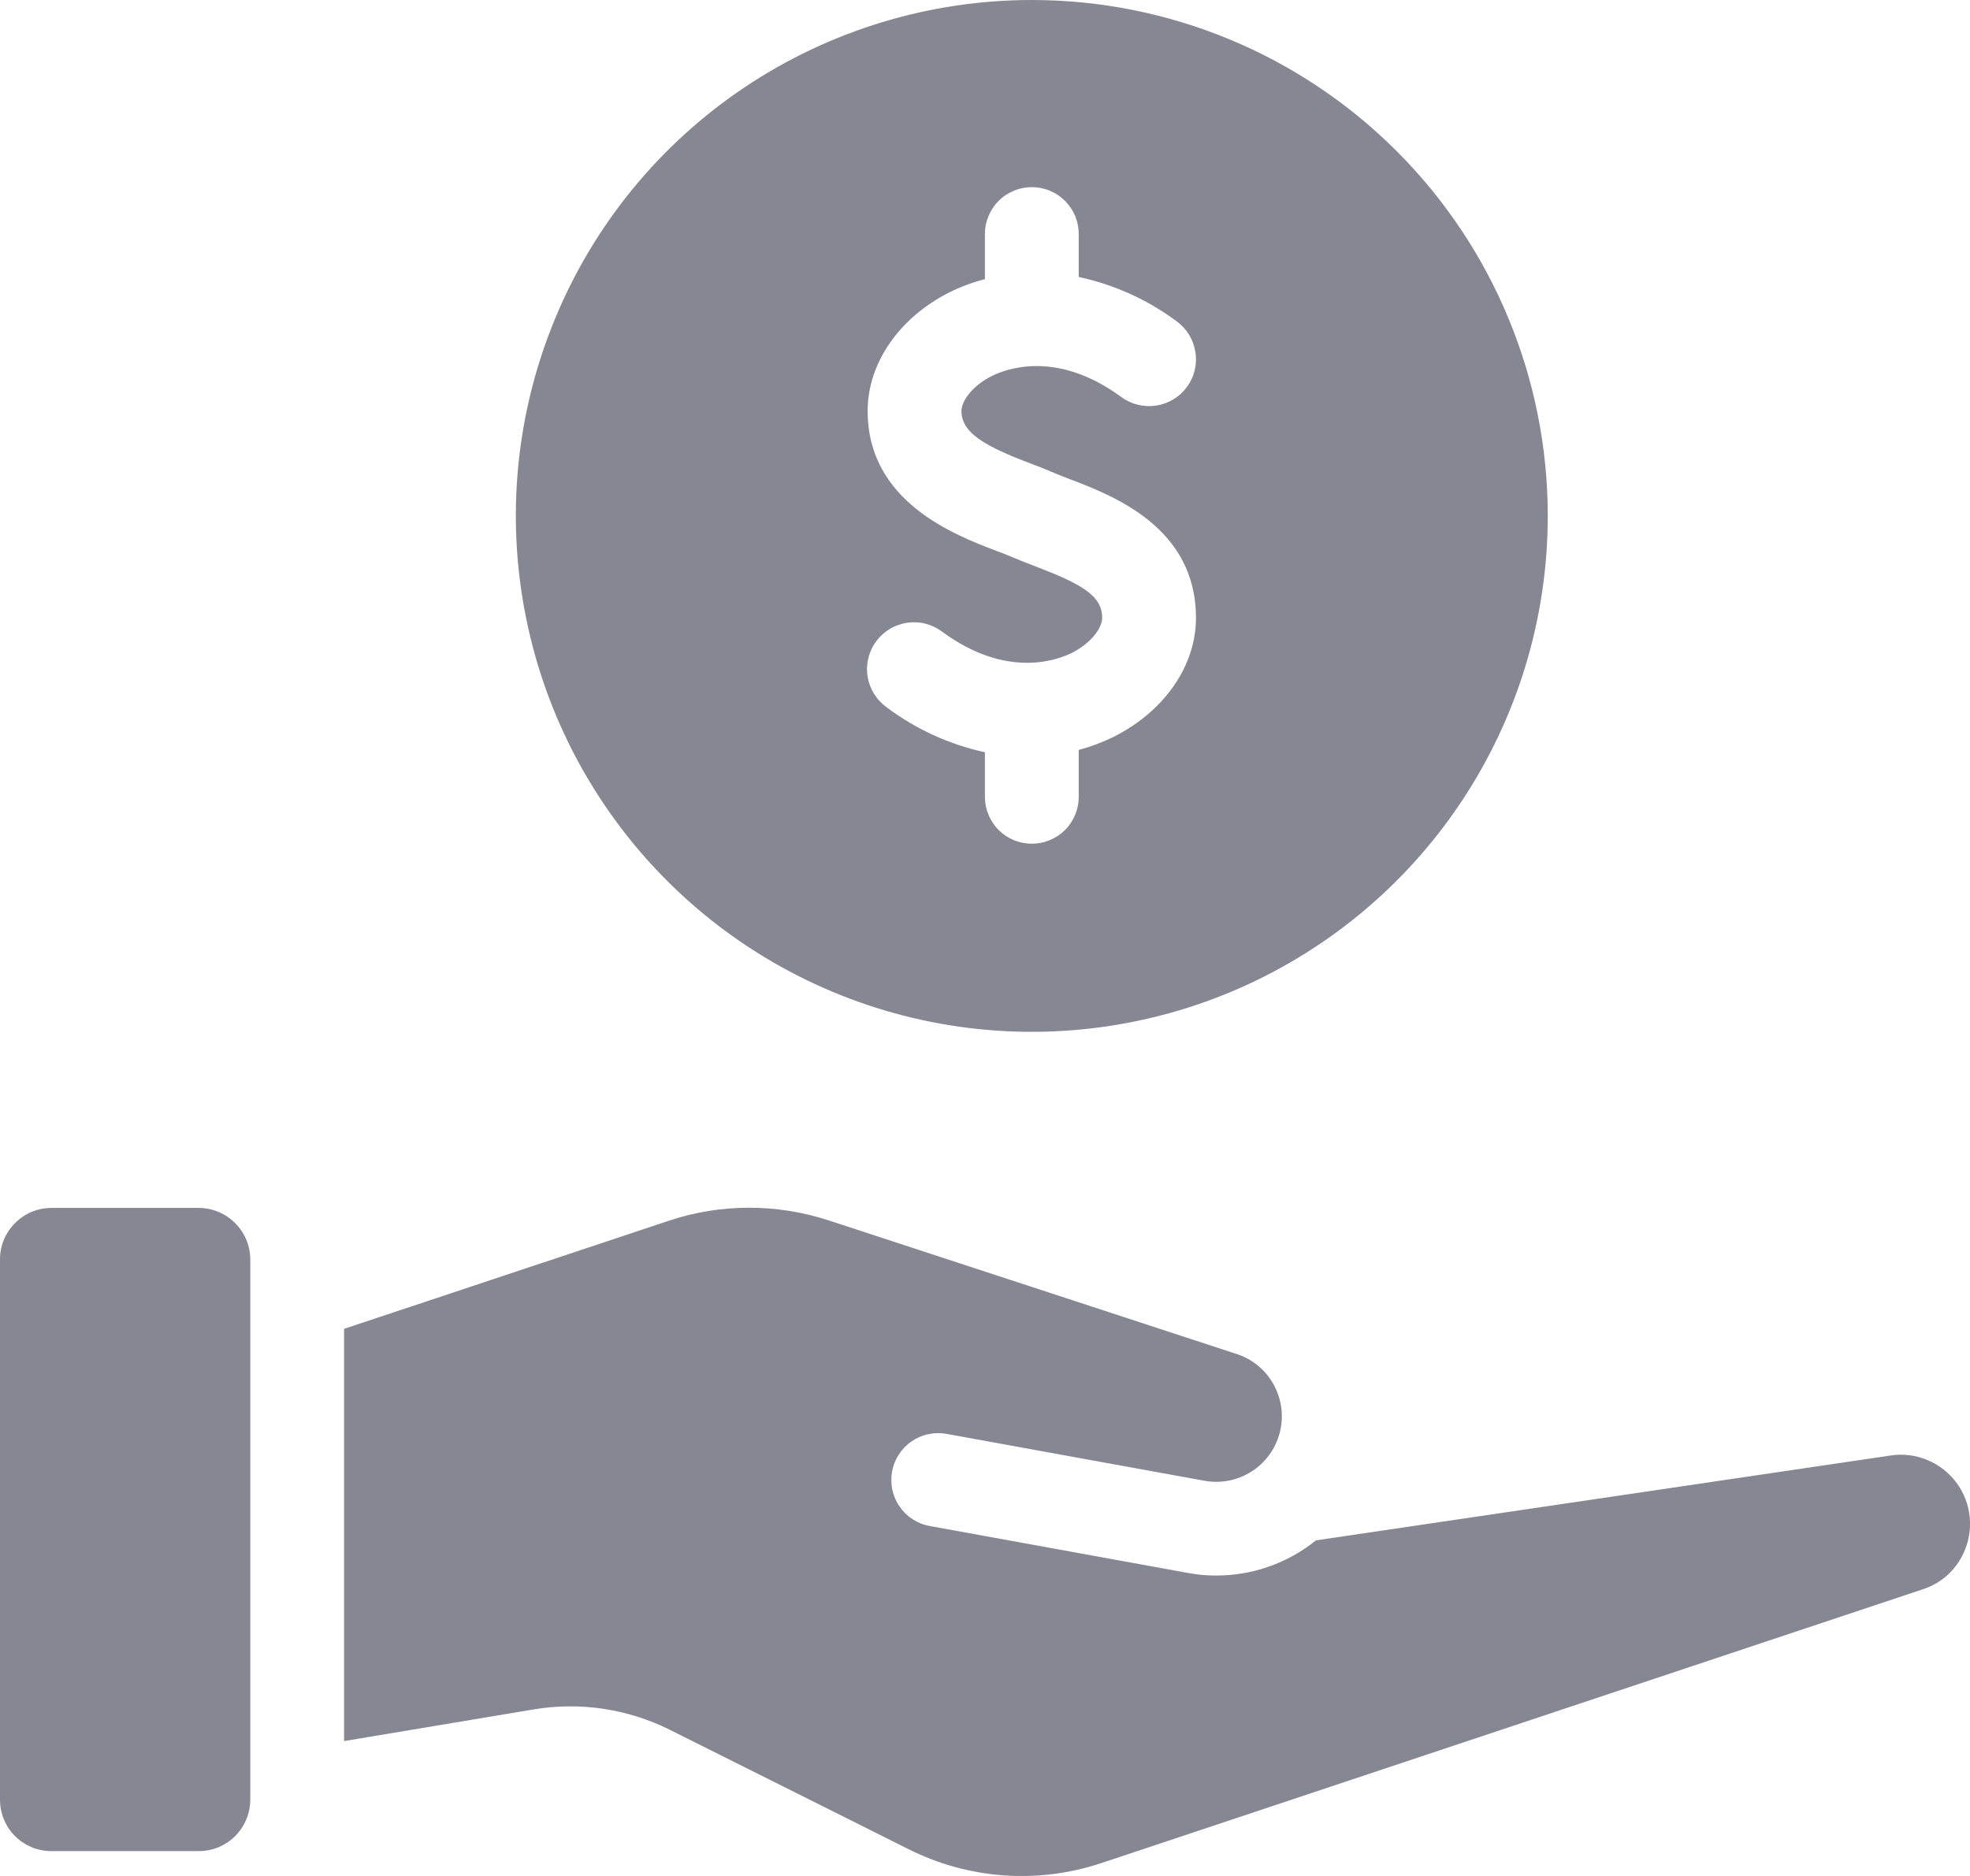
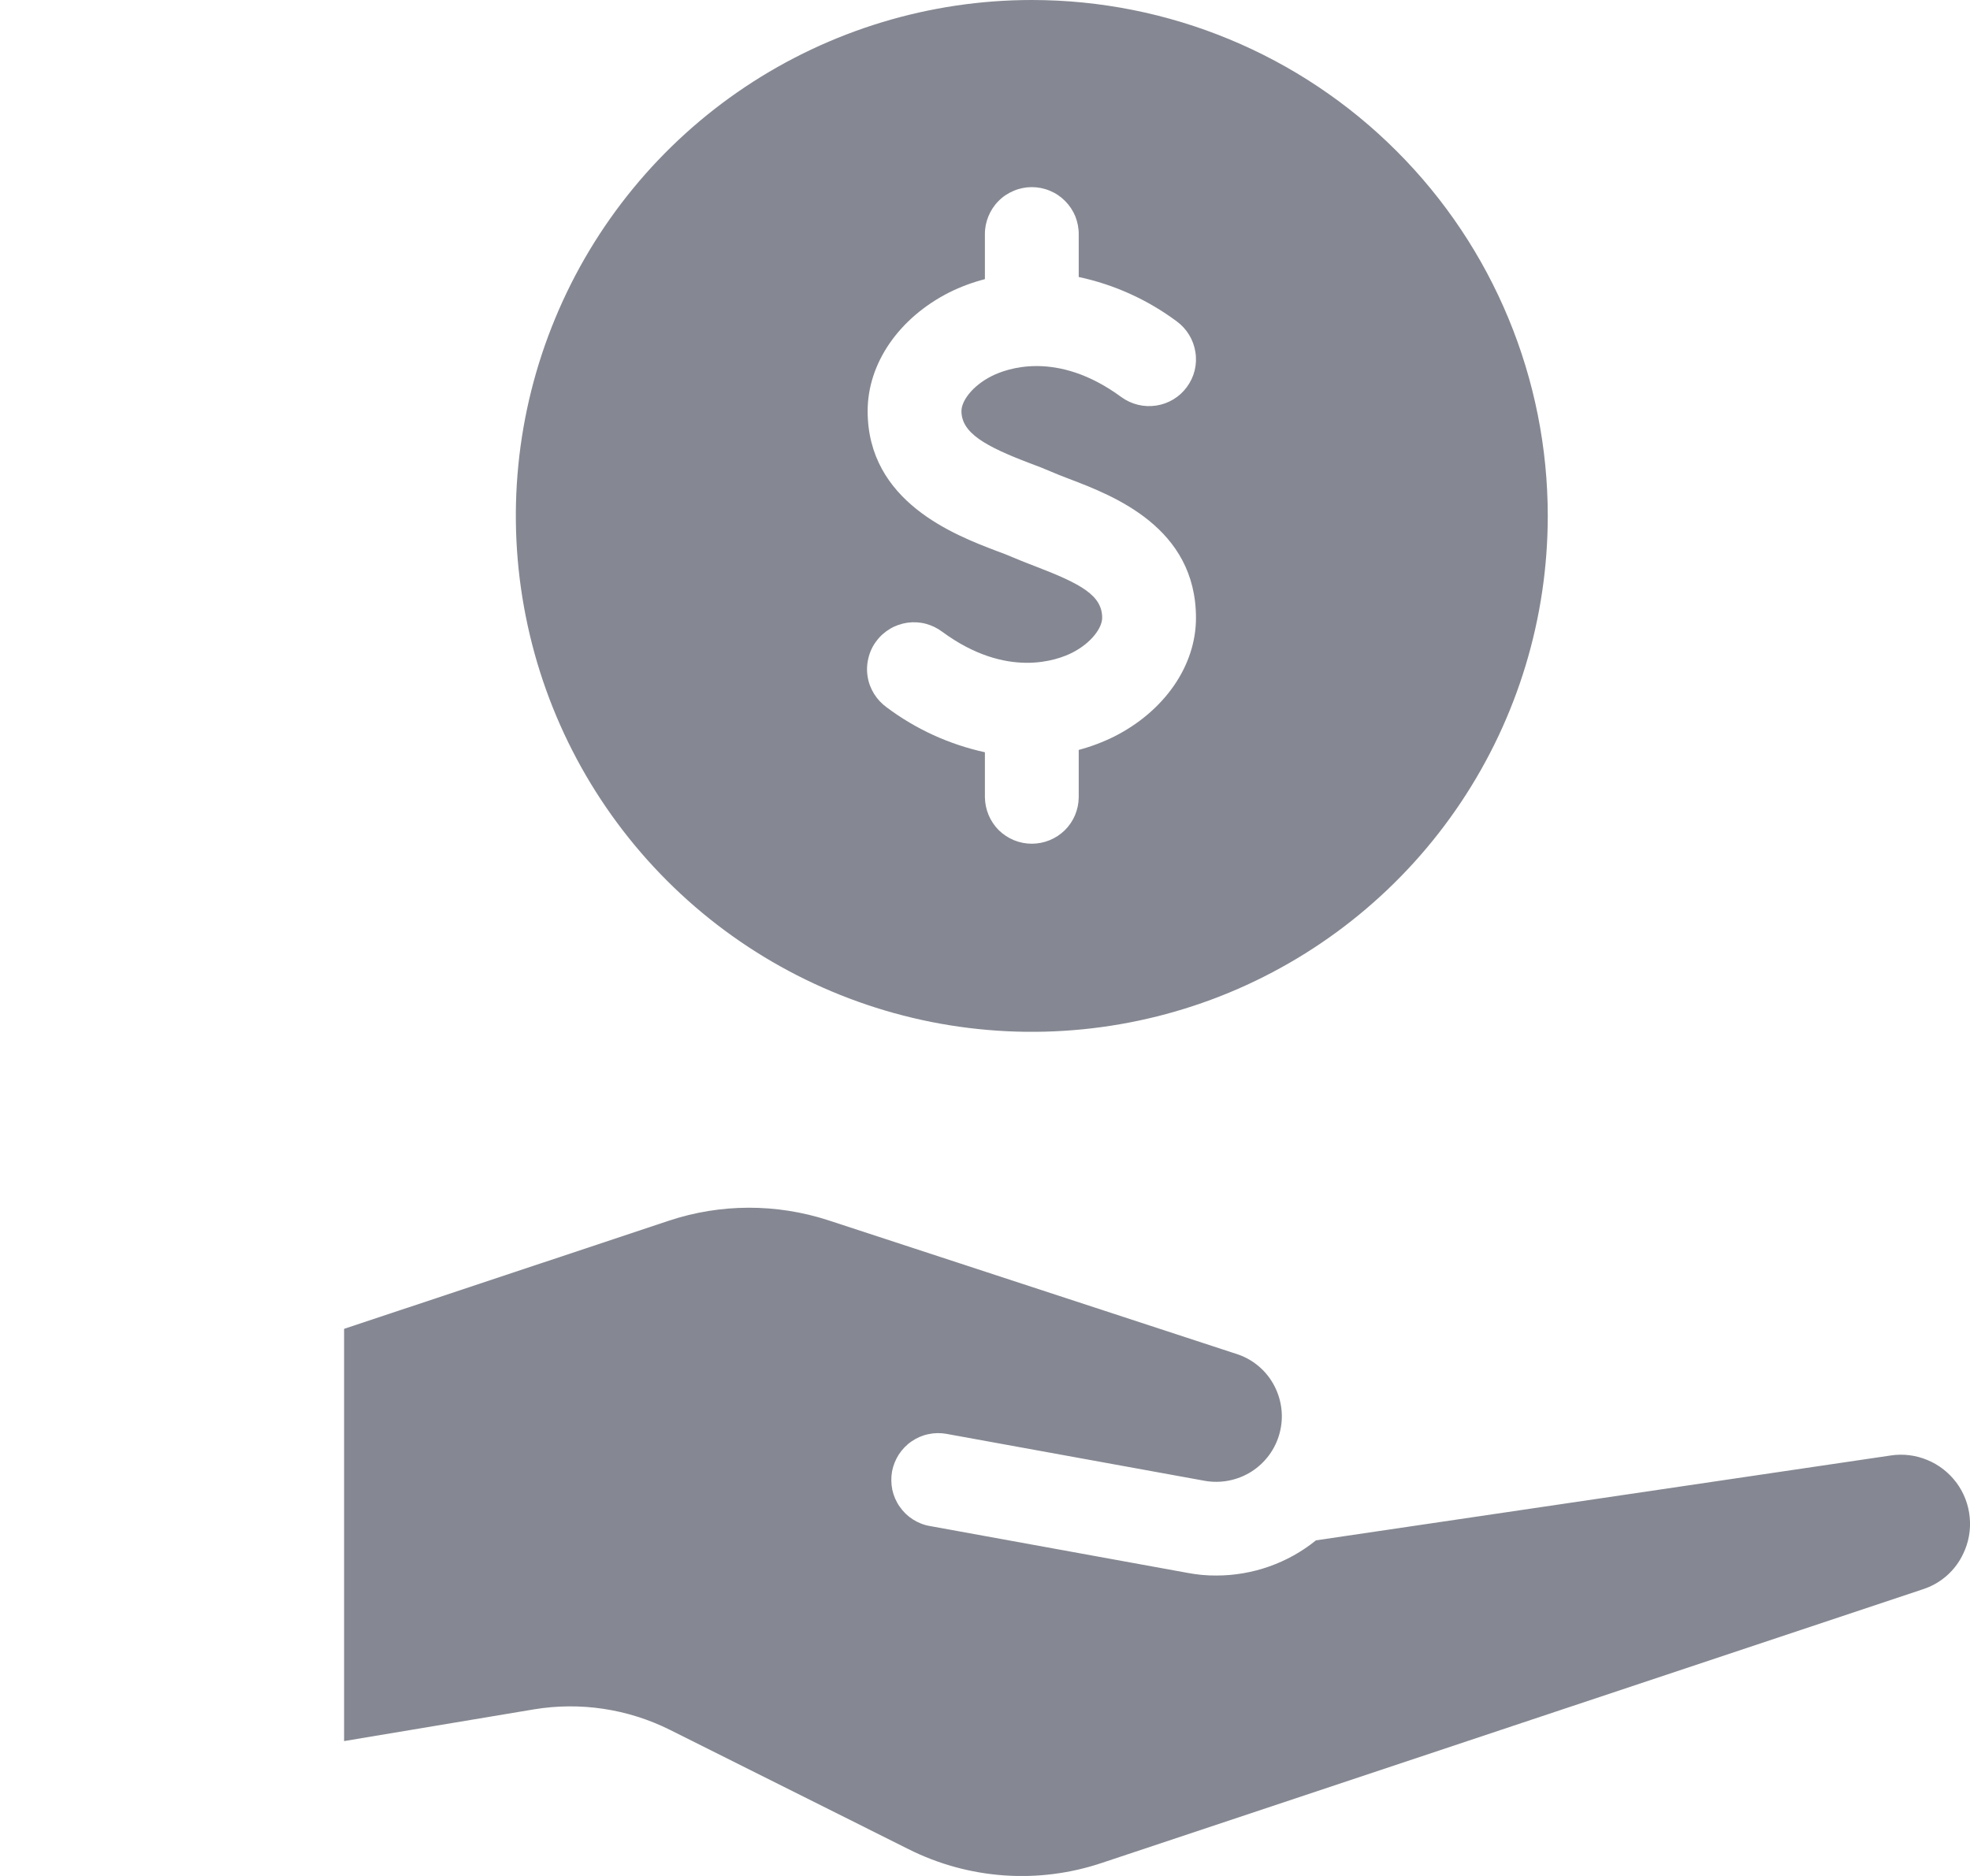
<svg xmlns="http://www.w3.org/2000/svg" width="21" height="20" viewBox="0 0 21 20" fill="none">
  <path d="M10.999 0C9.911 0 8.848 0.323 7.943 0.927C7.039 1.531 6.334 2.39 5.918 3.395C5.501 4.4 5.392 5.506 5.605 6.573C5.817 7.64 6.341 8.62 7.11 9.389C7.879 10.159 8.859 10.682 9.926 10.895C10.993 11.107 12.099 10.998 13.104 10.582C14.109 10.165 14.968 9.46 15.572 8.556C16.177 7.651 16.499 6.588 16.499 5.5C16.499 4.041 15.92 2.642 14.888 1.611C13.857 0.579 12.458 0 10.999 0ZM11.878 7.852C11.757 7.912 11.63 7.96 11.499 7.995V8.5C11.498 8.632 11.445 8.758 11.351 8.851C11.257 8.943 11.131 8.995 10.999 8.995C10.867 8.995 10.741 8.943 10.647 8.851C10.554 8.758 10.501 8.632 10.499 8.5V8.02C10.12 7.937 9.763 7.774 9.453 7.542C9.399 7.503 9.353 7.454 9.318 7.398C9.283 7.342 9.259 7.279 9.249 7.214C9.238 7.148 9.241 7.081 9.257 7.017C9.272 6.952 9.3 6.891 9.34 6.838C9.379 6.784 9.429 6.739 9.486 6.705C9.542 6.671 9.606 6.649 9.671 6.639C9.737 6.63 9.804 6.633 9.868 6.65C9.932 6.667 9.992 6.696 10.045 6.736C10.735 7.243 11.277 7.035 11.427 6.96C11.638 6.853 11.749 6.691 11.749 6.587C11.749 6.35 11.53 6.227 11.04 6.039C10.951 6.005 10.869 5.973 10.797 5.942C10.748 5.92 10.689 5.898 10.624 5.874C10.178 5.704 9.249 5.351 9.249 4.382C9.249 3.873 9.583 3.389 10.12 3.117C10.241 3.057 10.368 3.01 10.499 2.976V2.5C10.498 2.434 10.511 2.368 10.536 2.307C10.561 2.246 10.597 2.19 10.644 2.143C10.69 2.096 10.746 2.059 10.807 2.034C10.868 2.008 10.933 1.995 10.999 1.995C11.065 1.995 11.131 2.008 11.192 2.034C11.253 2.059 11.308 2.096 11.354 2.143C11.401 2.19 11.438 2.246 11.463 2.307C11.487 2.368 11.5 2.434 11.499 2.5V2.953C11.878 3.034 12.235 3.196 12.545 3.427C12.652 3.506 12.723 3.623 12.743 3.755C12.764 3.886 12.731 4.019 12.652 4.126C12.574 4.233 12.456 4.304 12.325 4.324C12.194 4.344 12.06 4.311 11.953 4.233C11.263 3.726 10.722 3.934 10.572 4.009C10.36 4.116 10.249 4.278 10.249 4.382C10.249 4.617 10.506 4.759 10.979 4.939C11.063 4.97 11.138 4.999 11.201 5.027C11.258 5.052 11.325 5.078 11.396 5.105C11.869 5.285 12.749 5.622 12.749 6.588C12.749 7.096 12.415 7.58 11.878 7.852Z" fill="#858892" />
  <path d="M20.928 16.564C20.886 16.654 20.826 16.734 20.752 16.799C20.677 16.865 20.59 16.914 20.496 16.944L11.751 19.859C11.414 19.973 11.058 20.019 10.704 19.994C10.349 19.969 10.003 19.874 9.686 19.715L7.141 18.442C6.692 18.218 6.185 18.142 5.691 18.224L3.668 18.562V14.167L7.131 13.014C7.681 12.831 8.276 12.83 8.828 13.009L13.203 14.442C13.368 14.501 13.505 14.621 13.585 14.776C13.666 14.932 13.686 15.112 13.64 15.281C13.595 15.45 13.487 15.596 13.339 15.69C13.191 15.783 13.013 15.818 12.841 15.787L10.091 15.287C10.026 15.275 9.96 15.276 9.896 15.29C9.832 15.303 9.771 15.33 9.717 15.367C9.663 15.404 9.617 15.452 9.581 15.507C9.546 15.562 9.521 15.624 9.509 15.688C9.498 15.753 9.499 15.819 9.512 15.883C9.526 15.947 9.552 16.008 9.59 16.062C9.627 16.116 9.674 16.162 9.73 16.198C9.785 16.233 9.846 16.258 9.911 16.269L12.661 16.769C12.761 16.788 12.863 16.798 12.966 16.797C13.352 16.797 13.728 16.665 14.028 16.422L20.156 15.517C20.288 15.497 20.423 15.514 20.547 15.566C20.67 15.617 20.777 15.701 20.857 15.809C20.936 15.916 20.985 16.044 20.997 16.177C21.01 16.31 20.986 16.444 20.928 16.564Z" fill="#858892" />
-   <path d="M2.668 13.425V19.188C2.667 19.333 2.609 19.472 2.507 19.575C2.404 19.677 2.265 19.735 2.12 19.735H0.548C0.476 19.735 0.404 19.721 0.338 19.694C0.272 19.666 0.211 19.626 0.16 19.575C0.109 19.524 0.069 19.464 0.042 19.397C0.014 19.331 -2.46065e-05 19.26 3.21322e-08 19.188V13.425C0 13.28 0.058 13.141 0.161 13.039C0.263 12.936 0.402 12.878 0.548 12.878H2.12C2.265 12.879 2.404 12.937 2.506 13.039C2.609 13.142 2.667 13.28 2.668 13.425Z" fill="#858892" />
</svg>